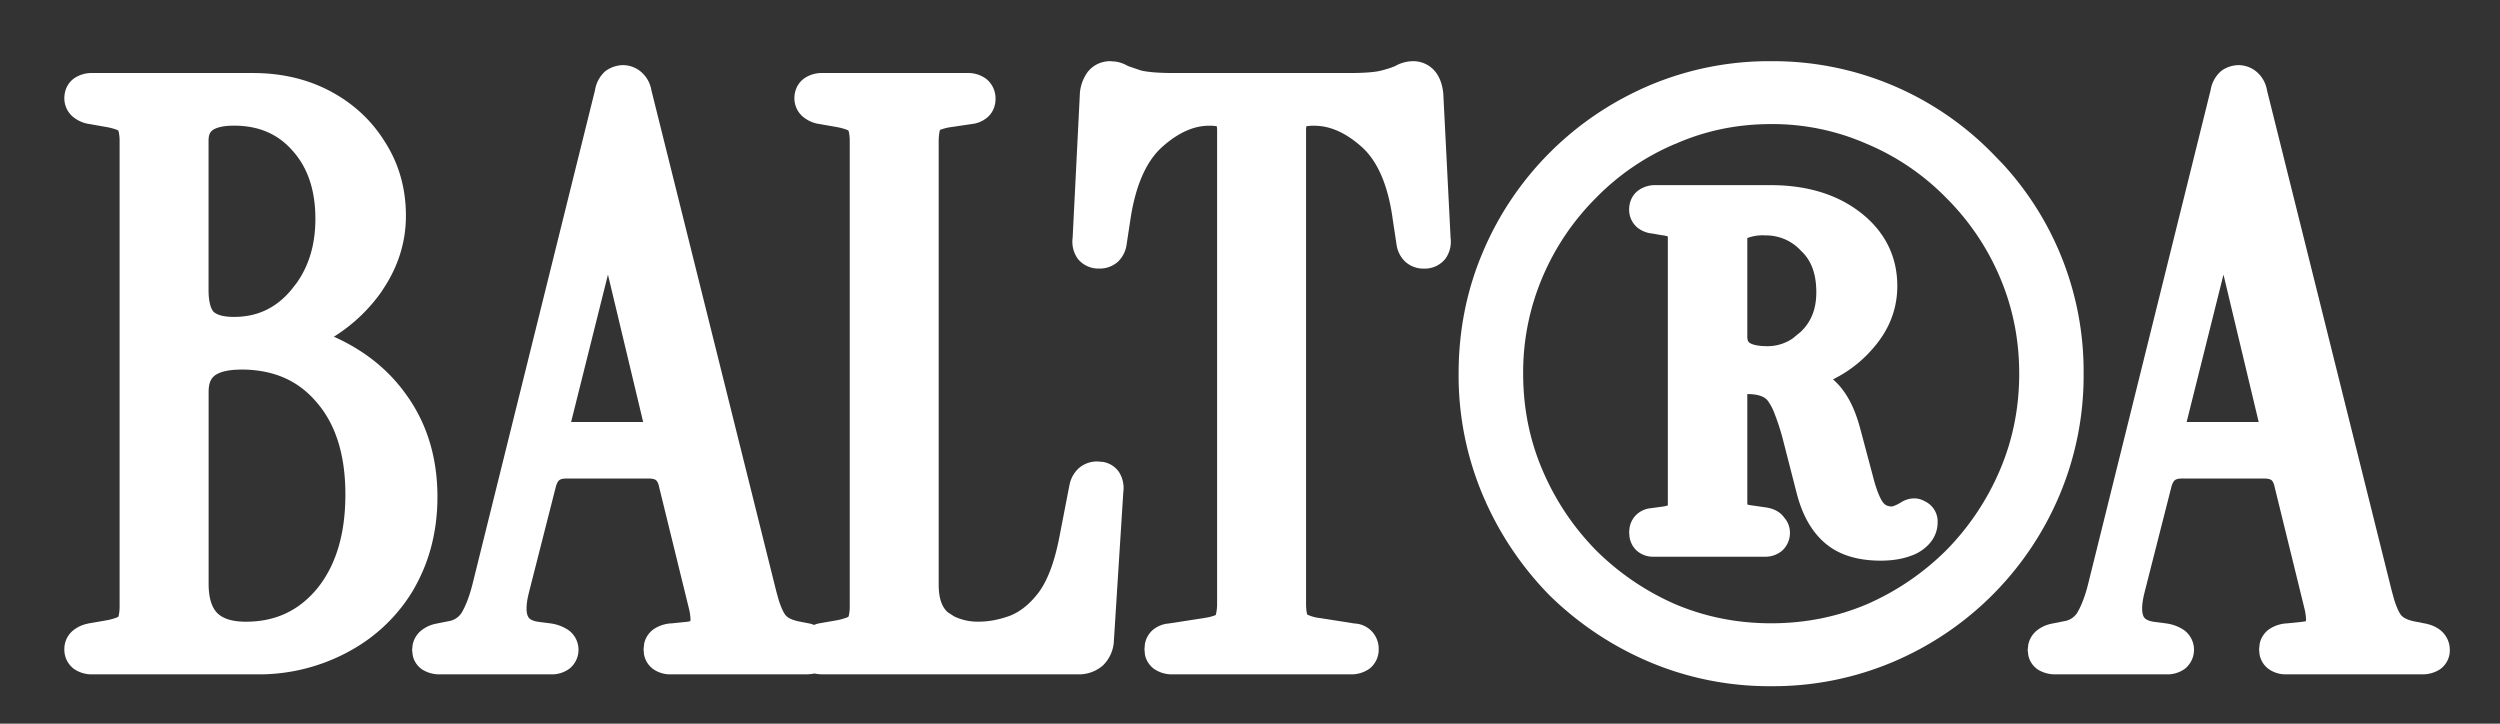
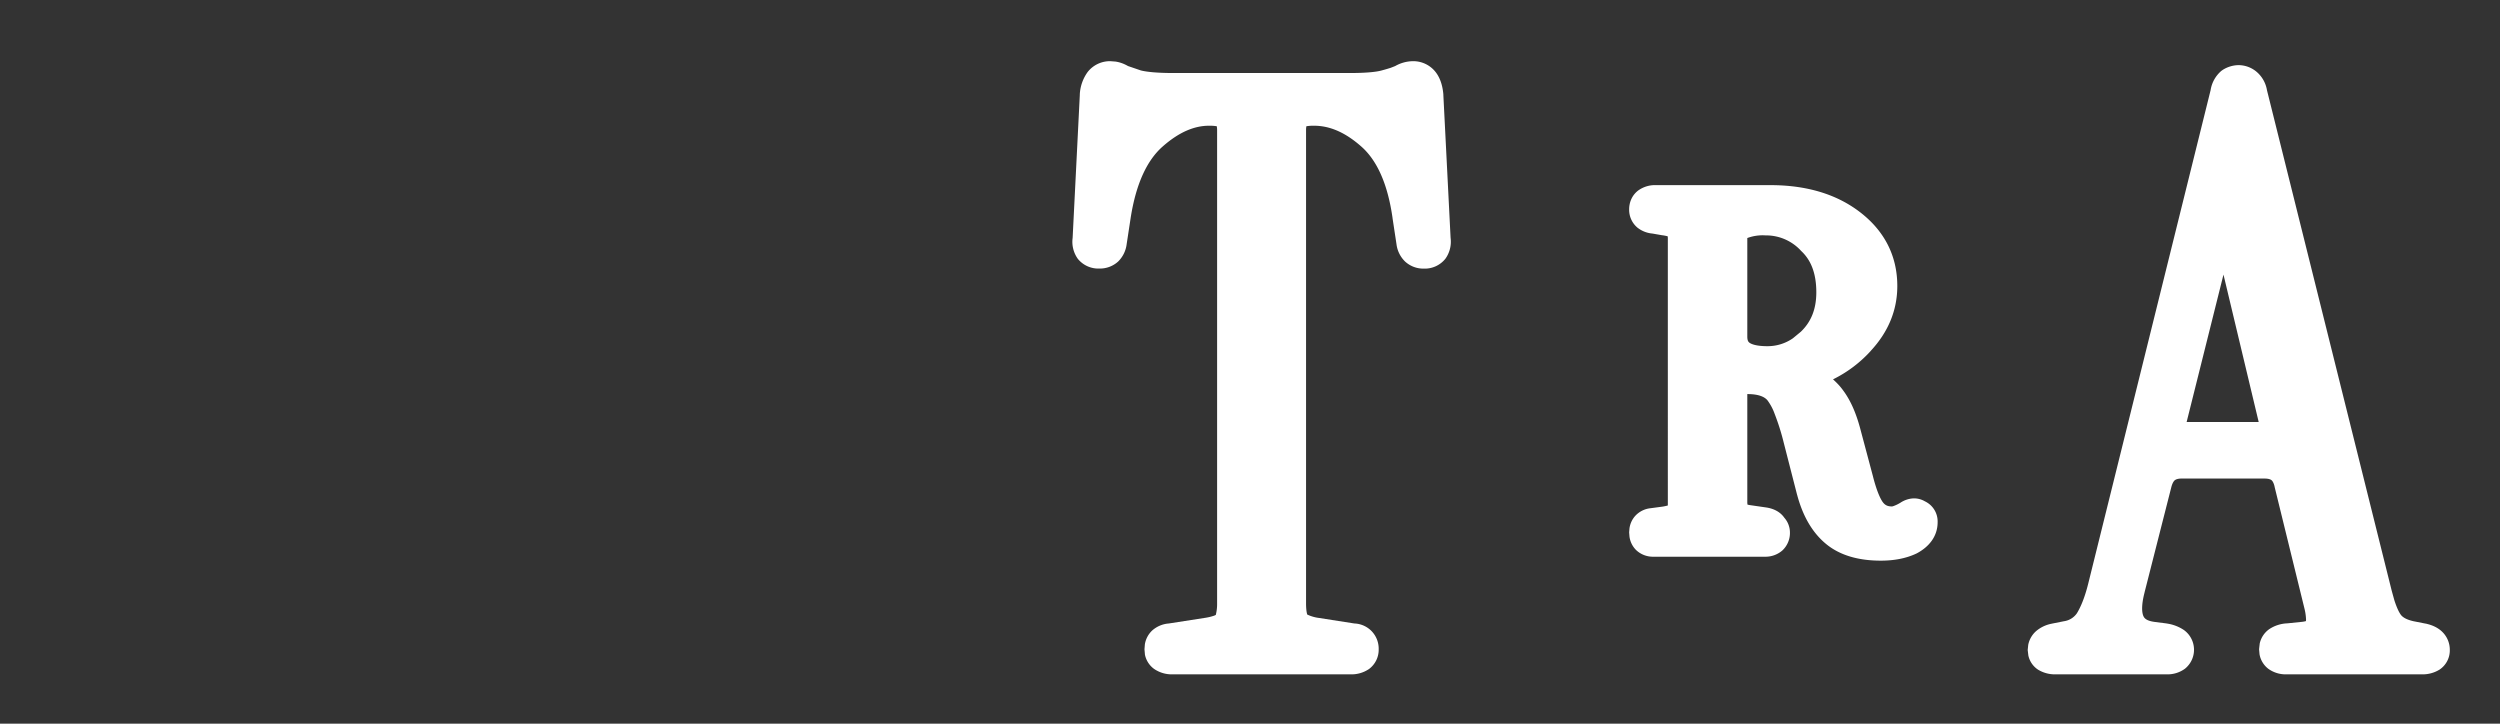
<svg xmlns="http://www.w3.org/2000/svg" width="38" height="11" fill="none">
  <rect width="100%" height="100%" fill="#333333" stroke="none" />
  <path fill="#fff" fill-rule="evenodd" d="M26.91 2.814c.536 0 .998.13 1.364.412.37.285.565.664.565 1.122 0 .371-.14.7-.401.982v.001a1.92 1.92 0 0 1-.576.435c.055.05.108.104.152.166.12.16.204.363.265.596l.192.72v.001c.063.244.124.36.16.399.028.031.063.05.126.05 0 0 .011 0 .035-.01a.561.561 0 0 0 .098-.049.394.394 0 0 1 .173-.062.323.323 0 0 1 .195.043.338.338 0 0 1 .194.316c0 .225-.14.38-.313.473l-.012.006c-.16.075-.343.107-.538.107-.33 0-.625-.076-.845-.264-.21-.178-.347-.433-.428-.738l-.001-.002-.203-.792a3.531 3.531 0 0 0-.138-.437.787.787 0 0 0-.11-.206c-.039-.045-.12-.093-.303-.093h-.002v1.646c0 .013.002.024.003.034l.026.006.248.036c.076.01.206.042.286.158a.341.341 0 0 1 .085.222.364.364 0 0 1-.115.275.39.39 0 0 1-.266.095h-1.693a.37.37 0 0 1-.266-.103.353.353 0 0 1-.099-.204l-.005-.063.005-.06a.355.355 0 0 1 .087-.19.369.369 0 0 1 .233-.117l.18-.024c.034-.005.06-.012.082-.017l.001-.012V3.616l-.002-.024a.613.613 0 0 0-.081-.016l-.008-.001-.143-.025a.427.427 0 0 1-.228-.09.354.354 0 0 1-.126-.276c0-.099.036-.21.137-.288a.436.436 0 0 1 .27-.082h1.74Zm-.073.764a.673.673 0 0 0-.278.04v1.498c0 .066.02.084.034.094.03.022.108.052.269.052a.674.674 0 0 0 .39-.12l.12-.099c.154-.147.236-.34.236-.6 0-.3-.088-.498-.233-.631l-.006-.007a.719.719 0 0 0-.532-.227Z" clip-rule="evenodd" />
-   <path fill="#fff" fill-rule="evenodd" d="M26.921.93a4.67 4.67 0 0 1 3.356 1.392l.16.165a4.654 4.654 0 0 1 1.234 3.193 4.67 4.67 0 0 1-.368 1.85 4.753 4.753 0 0 1-2.531 2.532 4.672 4.672 0 0 1-1.85.368 4.671 4.671 0 0 1-1.85-.368 4.885 4.885 0 0 1-1.518-1.012l-.003-.003A4.886 4.886 0 0 1 22.54 7.53a4.67 4.67 0 0 1-.369-1.85c0-.656.123-1.273.369-1.85a4.74 4.74 0 0 1 1.012-1.506c.439-.44.947-.781 1.52-1.026a4.669 4.669 0 0 1 1.85-.368Zm0 .956c-.518 0-1.004.101-1.459.303h-.003a3.69 3.69 0 0 0-1.203.822l-.002.002a3.784 3.784 0 0 0-.81 1.205 3.687 3.687 0 0 0-.292 1.462c0 .52.098 1.006.292 1.462.196.46.466.865.812 1.219a3.95 3.95 0 0 0 1.206.822c.455.193.94.291 1.46.291.518 0 1.003-.098 1.458-.291a3.95 3.95 0 0 0 1.206-.822 3.93 3.93 0 0 0 .814-1.219c.194-.456.292-.942.292-1.462s-.098-1.006-.292-1.462a3.785 3.785 0 0 0-.812-1.205l-.002-.002a3.692 3.692 0 0 0-1.203-.821l-.003-.001a3.562 3.562 0 0 0-1.459-.303ZM3.844 1.11c.436 0 .834.092 1.187.282.347.187.623.444.823.77.211.33.316.706.316 1.118 0 .413-.126.797-.369 1.148l.001.001a2.513 2.513 0 0 1-.727.689c.447.2.812.484 1.084.859.33.447.49.976.49 1.575 0 .512-.117.98-.357 1.397v.002a2.53 2.53 0 0 1-.996.955h.001a2.856 2.856 0 0 1-1.405.344H1.408a.473.473 0 0 1-.283-.082.365.365 0 0 1-.147-.3c0-.105.041-.202.12-.274a.5.5 0 0 1 .23-.113l.013-.004.272-.047a.88.88 0 0 0 .16-.043.106.106 0 0 0 .025-.013l.006-.016a.646.646 0 0 0 .014-.15V2.152a.645.645 0 0 0-.014-.15l-.006-.017a.106.106 0 0 0-.025-.013.899.899 0 0 0-.16-.042l-.272-.048-.013-.002a.503.503 0 0 1-.23-.114.368.368 0 0 1-.12-.274c0-.107.041-.222.147-.3a.472.472 0 0 1 .283-.082h2.436Zm-.18 4.508c-.222 0-.342.045-.403.093-.05.04-.09.106-.09.245v2.916c0 .239.058.371.131.446.073.073.202.132.434.132.447 0 .8-.164 1.08-.498.281-.344.434-.814.434-1.436s-.157-1.081-.442-1.407l-.002-.002c-.275-.322-.647-.49-1.142-.49ZM3.556 1.91c-.188 0-.282.037-.326.07-.03.023-.06.06-.06.16v2.268c0 .197.041.29.074.329.038.037.124.08.312.08.35 0 .633-.13.866-.404l.086-.11c.188-.265.286-.587.286-.975 0-.449-.122-.785-.344-1.034l-.002-.002c-.22-.252-.51-.382-.892-.382Zm5.91-.92c.094 0 .183.03.258.086a.467.467 0 0 1 .177.295l1.896 7.608.04.144c.04.125.077.195.103.227.024.03.077.068.19.093l.182.036h.003c.019.005.038.013.058.02.018-.006.035-.014.052-.018l.014-.004.271-.047a.882.882 0 0 0 .16-.043.099.099 0 0 0 .026-.013l.006-.016a.641.641 0 0 0 .014-.15V2.152a.641.641 0 0 0-.014-.15l-.006-.017a.106.106 0 0 0-.025-.013.9.9 0 0 0-.16-.042l-.272-.048-.014-.002a.503.503 0 0 1-.23-.114.368.368 0 0 1-.12-.274c0-.107.042-.222.148-.3a.472.472 0 0 1 .282-.082h2.197a.46.46 0 0 1 .29.09.38.38 0 0 1 .14.304c0 .091-.03.188-.106.264a.431.431 0 0 1-.232.114l-.007.001-.325.048a.714.714 0 0 0-.155.037c-.008.004-.016.005-.02.008l-.006.025a.845.845 0 0 0-.013.163v6.72c0 .24.064.36.142.425l.093.06a.814.814 0 0 0 .378.08c.15 0 .308-.03.474-.091.149-.06.293-.17.43-.349.13-.174.239-.445.315-.833l.156-.804.002-.008a.458.458 0 0 1 .143-.25.423.423 0 0 1 .281-.1l.083.007a.368.368 0 0 1 .241.15.454.454 0 0 1 .068.312l-.143 2.257v.005a.554.554 0 0 1-.167.37.553.553 0 0 1-.383.135h-3.876a.596.596 0 0 1-.125-.013.624.624 0 0 1-.13.013H10.2a.449.449 0 0 1-.28-.086.356.356 0 0 1-.131-.218l-.007-.078.01-.088a.363.363 0 0 1 .146-.218.534.534 0 0 1 .272-.087l.224-.023a.394.394 0 0 0 .056-.01l.004-.002.002-.019a.802.802 0 0 0-.024-.17l-.455-1.855v-.004c-.015-.063-.036-.086-.047-.094-.01-.008-.038-.024-.106-.024H8.602c-.06 0-.087.015-.1.024-.013.01-.036.036-.054.103L8.04 9.005v.002c-.054.207-.038.314-.016.36.013.028.043.069.168.086l.18.023.01.002a.627.627 0 0 1 .253.096.368.368 0 0 1 .02.59.448.448 0 0 1-.28.086h-1.68a.492.492 0 0 1-.275-.072.344.344 0 0 1-.146-.214l-.01-.084.008-.078a.376.376 0 0 1 .114-.204.511.511 0 0 1 .244-.118l.003-.001.18-.036a.288.288 0 0 0 .198-.12c.06-.097.121-.243.173-.452l1.86-7.5a.486.486 0 0 1 .164-.295l.022-.014A.462.462 0 0 1 9.466.99ZM8.68 6.414h1.096l-.535-2.24-.56 2.24Z" clip-rule="evenodd" />
  <path fill="#fff" d="M21.474.93a.43.43 0 0 1 .347.165c.078.1.108.225.118.339v.01l.11 2.172a.445.445 0 0 1-.079.317.401.401 0 0 1-.328.15.41.41 0 0 1-.284-.107.442.442 0 0 1-.131-.262l-.06-.396v-.003c-.076-.537-.245-.883-.471-1.084-.255-.227-.494-.32-.722-.32a.66.66 0 0 0-.117.008c-.002.013-.005.03-.005.053v7.2c0 .072.006.122.014.155l.004.014a.585.585 0 0 0 .18.052l.538.084a.383.383 0 0 1 .368.392.364.364 0 0 1-.147.3.474.474 0 0 1-.283.081h-2.7a.474.474 0 0 1-.283-.082.354.354 0 0 1-.14-.218l-.007-.081.006-.075a.369.369 0 0 1 .113-.212.429.429 0 0 1 .25-.105l.54-.084a.8.8 0 0 0 .151-.035l.024-.011a.679.679 0 0 0 .02-.175v-7.2c0-.023-.003-.04-.005-.053a.659.659 0 0 0-.117-.008c-.218 0-.453.092-.71.32-.227.202-.4.55-.483 1.088l-.06.394a.446.446 0 0 1-.13.263.411.411 0 0 1-.285.106.401.401 0 0 1-.328-.149.445.445 0 0 1-.078-.317l.109-2.172v-.01a.634.634 0 0 1 .119-.339.43.43 0 0 1 .346-.165l.078.006c.068.01.131.034.19.068l.196.067c.088.022.248.039.496.039h2.676c.254 0 .408-.017.483-.038l.004-.001c.06-.016.106-.03.14-.041l.066-.026a.559.559 0 0 1 .267-.074Z" />
  <path fill="#fff" fill-rule="evenodd" d="M34.023.99c.094 0 .183.03.258.086a.467.467 0 0 1 .177.295l1.896 7.608.04.144c.04.125.077.195.103.227.024.03.077.068.19.093l.182.036h.003c.08.018.17.05.244.119a.38.38 0 0 1 .121.282.35.35 0 0 1-.156.298.49.49 0 0 1-.274.072h-2.051a.449.449 0 0 1-.28-.086.356.356 0 0 1-.131-.218l-.007-.078.01-.088a.363.363 0 0 1 .146-.218.533.533 0 0 1 .272-.087l.224-.023a.394.394 0 0 0 .056-.01l.004-.002.002-.019a.802.802 0 0 0-.024-.17l-.455-1.855v-.004c-.016-.063-.036-.086-.047-.094-.01-.008-.038-.024-.106-.024h-1.261c-.06 0-.087.015-.1.024-.013.01-.036.036-.054.103l-.408 1.604v.002c-.054.207-.038.314-.016.36.013.028.043.069.168.086l.18.023.01.002a.627.627 0 0 1 .253.096.37.37 0 0 1 .02.59.448.448 0 0 1-.28.086h-1.68a.492.492 0 0 1-.275-.072.344.344 0 0 1-.146-.214l-.01-.084.008-.078a.377.377 0 0 1 .114-.204.511.511 0 0 1 .244-.118l.003-.001.18-.036a.288.288 0 0 0 .198-.12c.06-.097.121-.243.173-.452l1.86-7.5a.485.485 0 0 1 .165-.295l.02-.014a.462.462 0 0 1 .237-.072Zm-.787 5.424h1.096l-.535-2.24-.56 2.24Z" clip-rule="evenodd" />
</svg>